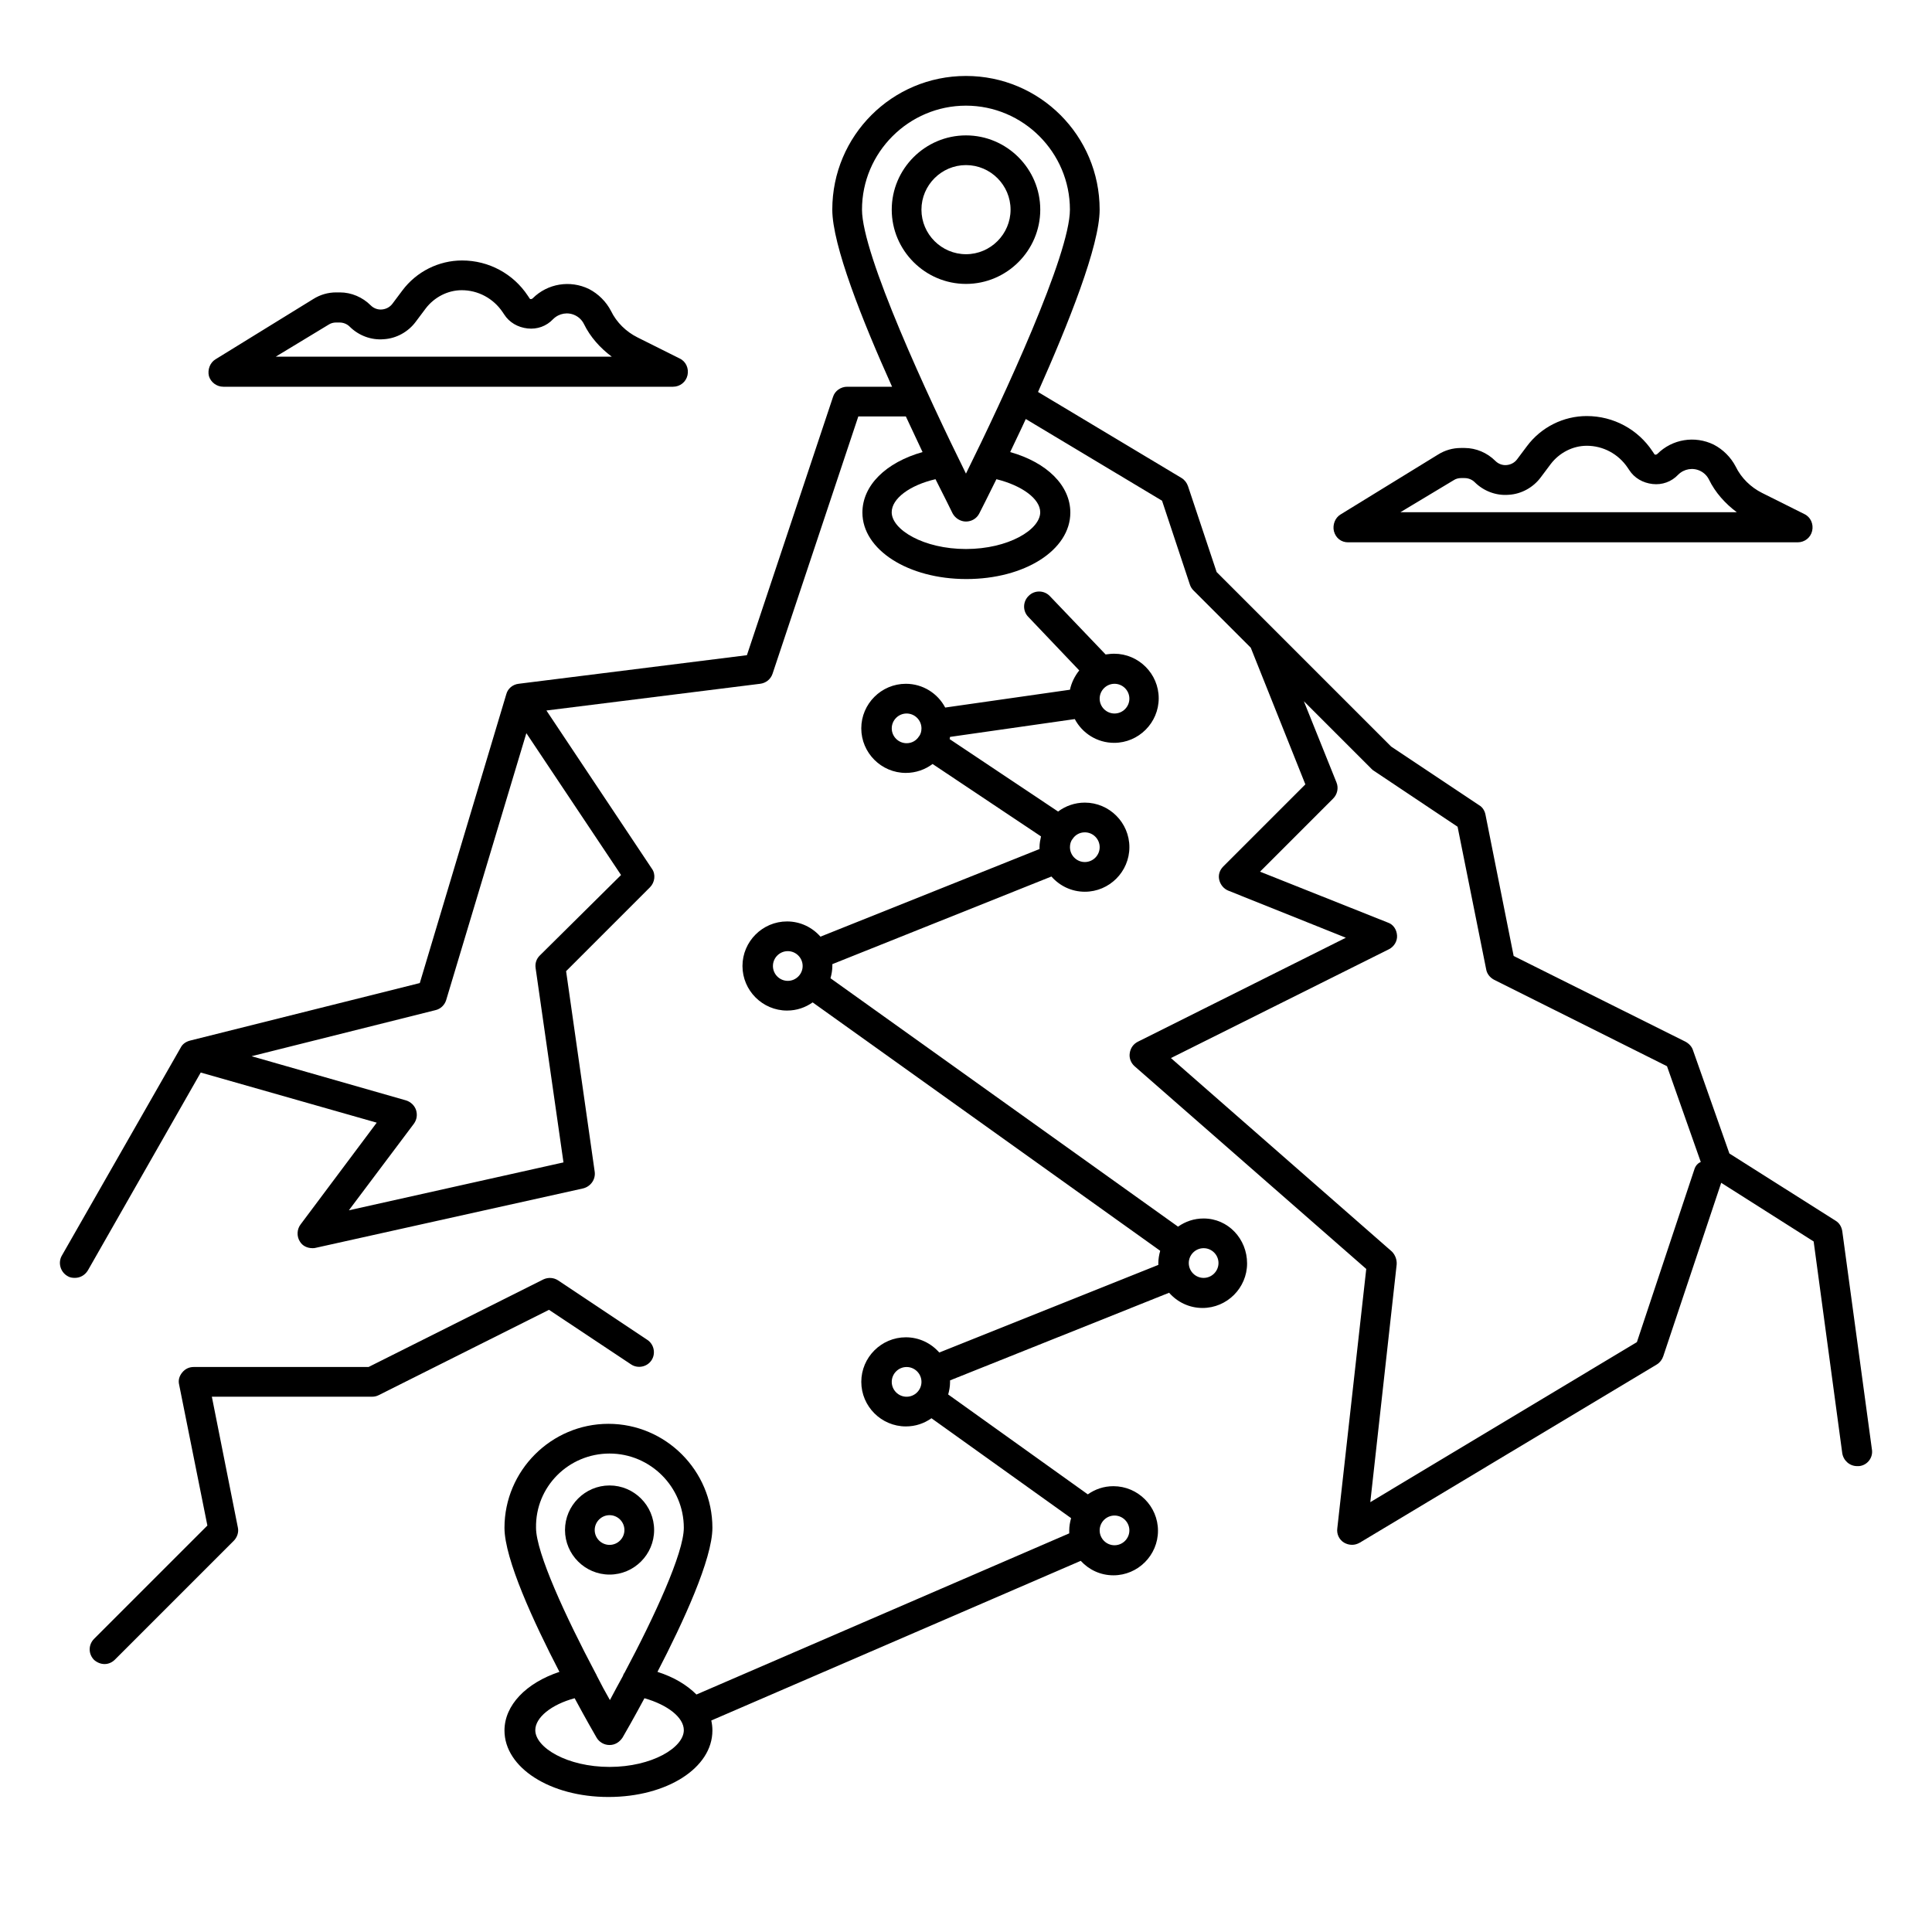
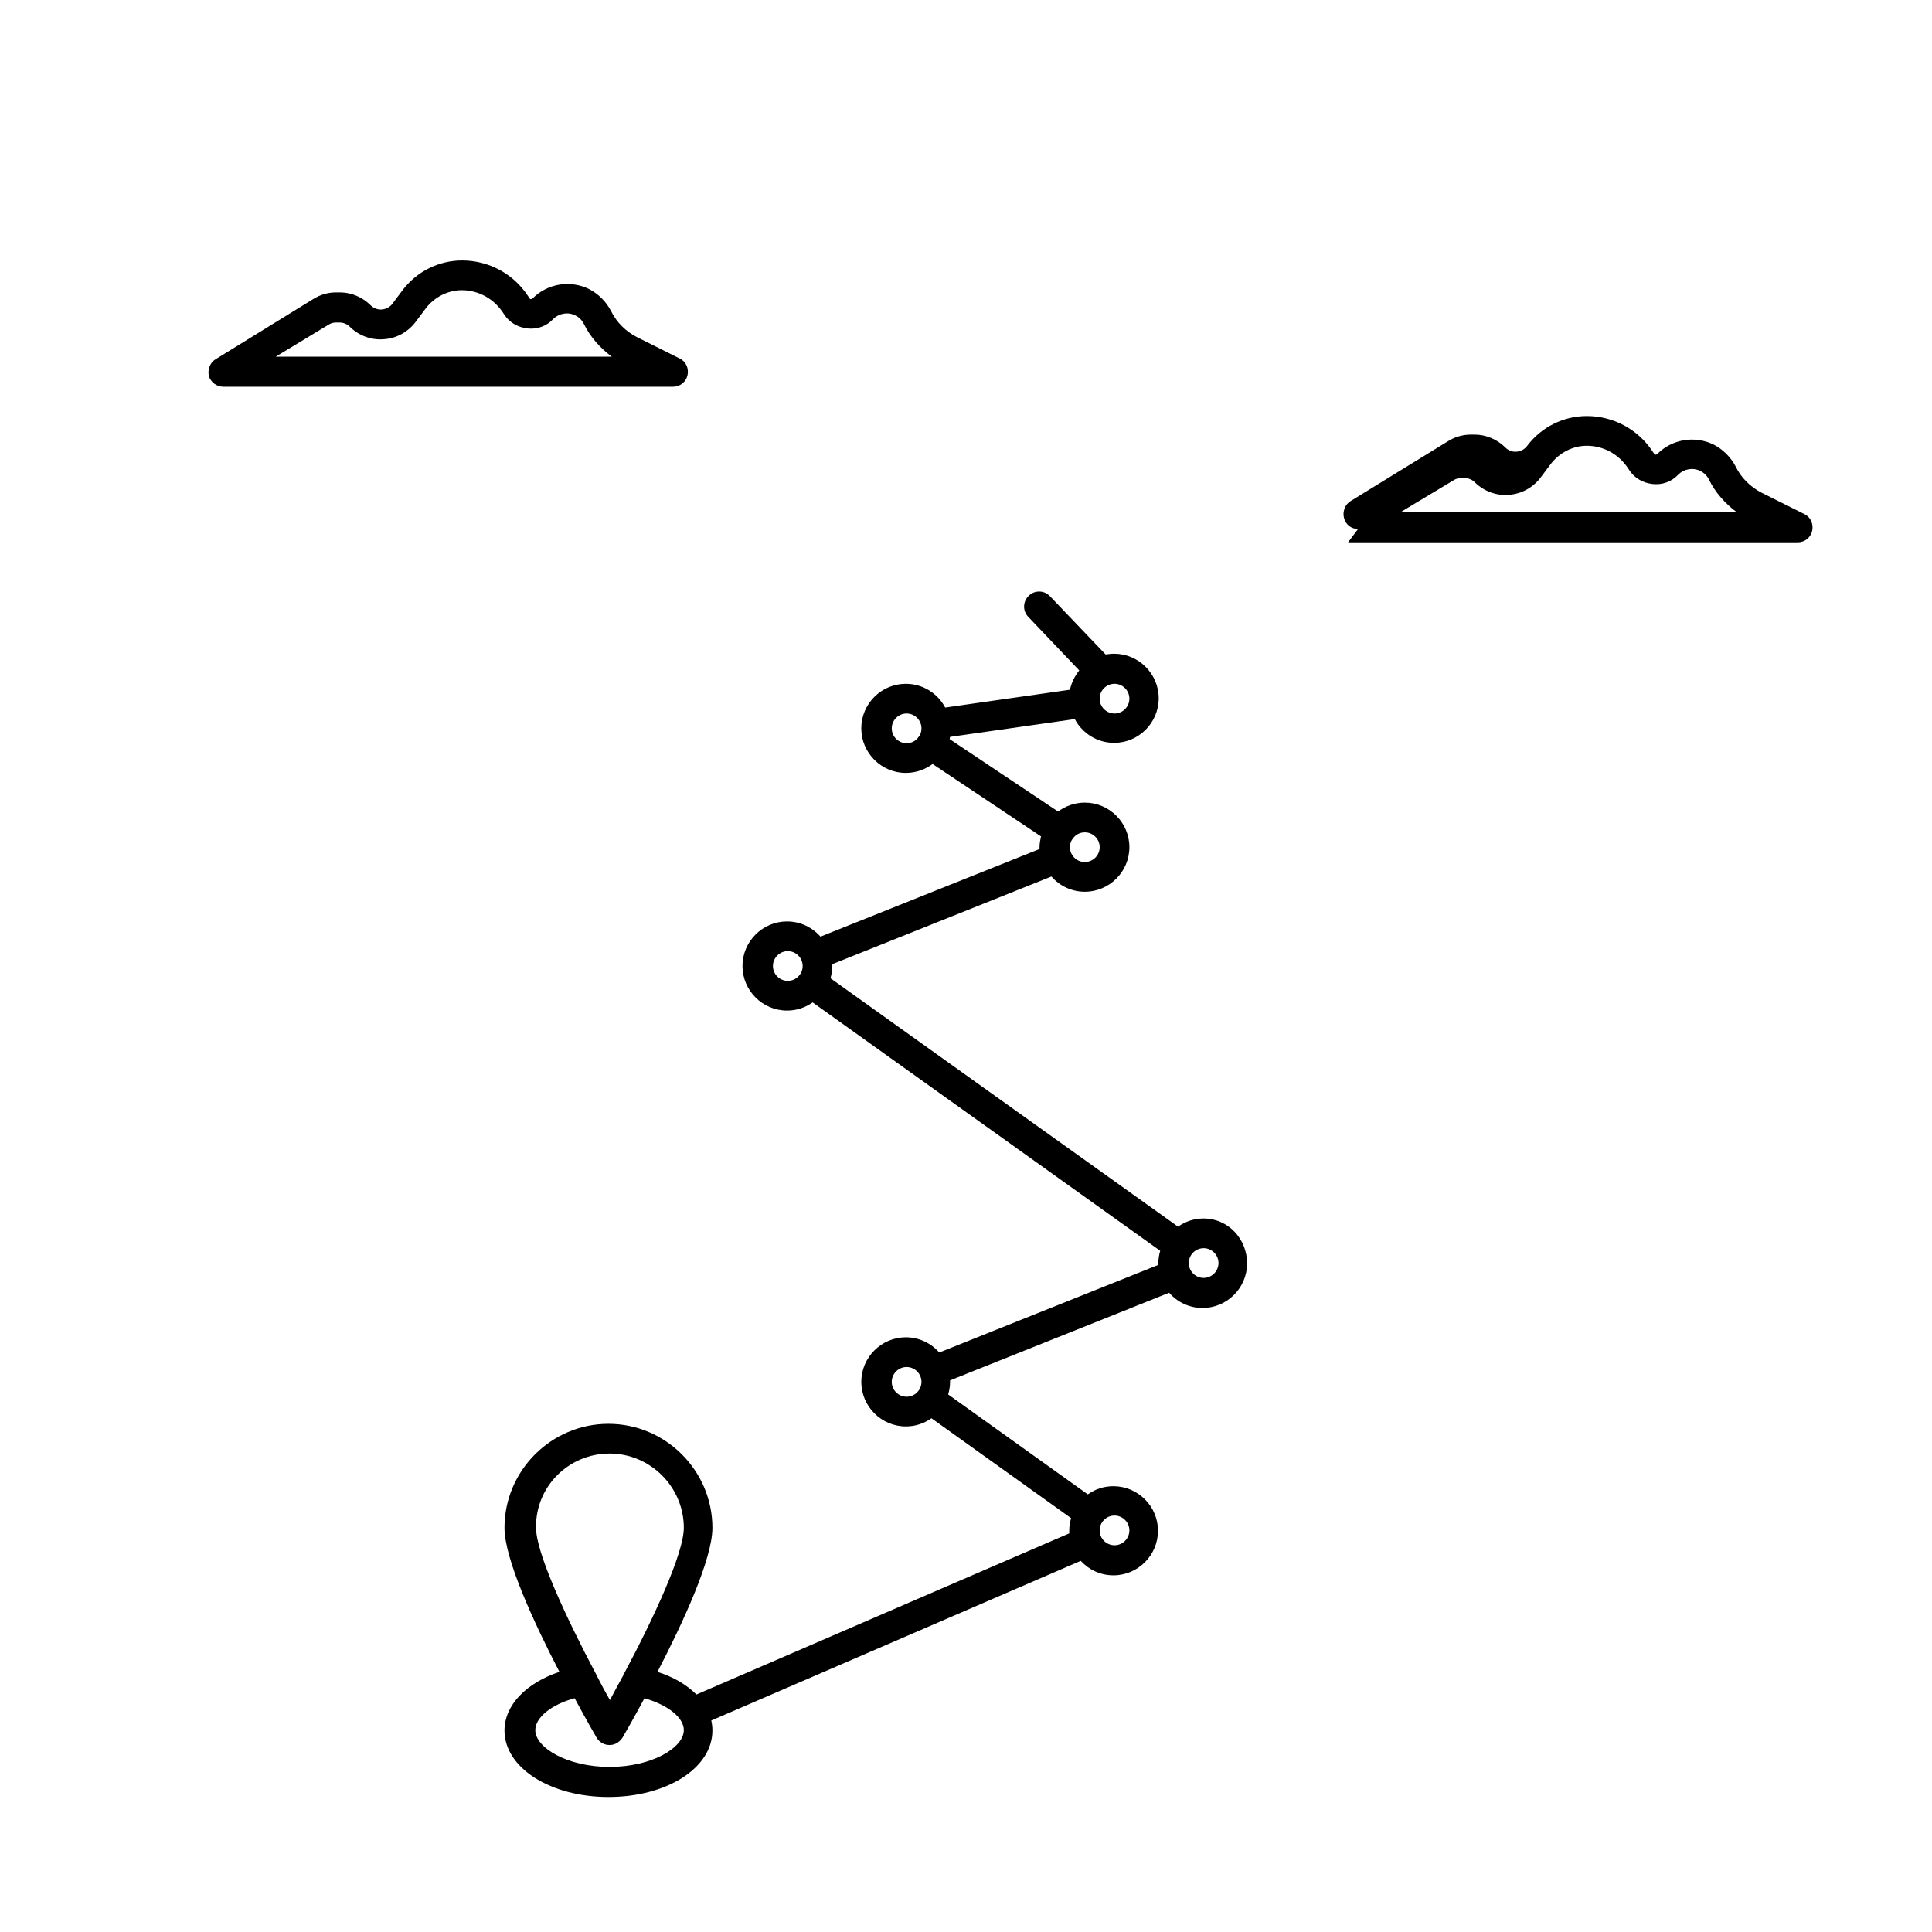
<svg xmlns="http://www.w3.org/2000/svg" fill="#000000" width="800px" height="800px" version="1.1" viewBox="144 144 512 512">
  <g>
-     <path d="m640.09 528.21-7.871-57.957c-0.195-1.18-0.789-2.164-1.77-2.754l-28.141-17.809-9.645-27.355c-0.297-0.984-1.082-1.77-1.969-2.262l-45.559-22.73-7.477-37.492c-0.195-0.984-0.789-1.969-1.672-2.461l-23.32-15.547-46.246-46.246-7.578-22.73c-0.297-0.887-0.887-1.672-1.672-2.164l-38.082-22.828c8.062-18.113 16.328-38.777 16.328-48.32 0-19.582-15.844-35.426-35.426-35.426-19.582 0-35.426 15.844-35.426 35.426 0 9.348 7.871 29.227 15.844 46.938l-11.902-0.004c-1.672 0-3.246 1.082-3.738 2.656l-22.832 68.488-60.516 7.578c-1.574 0.195-2.856 1.277-3.246 2.754l-22.926 76.555-60.91 15.254c-1.082 0.297-1.969 0.887-2.461 1.871l-31.488 55.105c-1.082 1.871-0.395 4.328 1.477 5.41 0.59 0.395 1.277 0.492 1.969 0.492 1.379 0 2.656-0.688 3.445-1.969l29.914-52.449 46.641 13.285-20.172 26.961c-0.984 1.277-1.082 3.148-0.195 4.527 0.688 1.18 1.969 1.77 3.344 1.77 0.297 0 0.59 0 0.887-0.098l70.848-15.742c1.969-0.492 3.344-2.363 3.051-4.43l-7.578-53.137 22.238-22.238c1.277-1.277 1.574-3.445 0.492-4.922l-27.945-41.918 56.68-7.086c1.477-0.195 2.754-1.18 3.246-2.656l22.73-68.191h12.594c1.574 3.344 3.051 6.496 4.43 9.445-9.742 2.754-15.941 8.855-15.941 16.039 0 9.84 12.102 17.613 27.551 17.613 15.449 0 27.551-7.676 27.551-17.613 0-7.184-6.199-13.285-15.941-16.039 1.277-2.754 2.754-5.707 4.133-8.758l36.113 21.648 7.379 22.238c0.195 0.59 0.492 1.082 0.984 1.574l15.152 15.152 14.465 36.211-21.746 21.746c-0.984 0.984-1.379 2.262-1.082 3.543 0.297 1.277 1.18 2.363 2.363 2.856l31.191 12.496-55.105 27.551c-1.18 0.59-1.969 1.672-2.164 3.051-0.195 1.277 0.297 2.559 1.277 3.445l61.402 53.727-7.676 68.781c-0.195 1.477 0.492 2.953 1.77 3.738 0.688 0.395 1.379 0.59 2.164 0.59 0.688 0 1.379-0.195 2.066-0.59l78.719-47.23c0.789-0.492 1.379-1.277 1.672-2.164l15.352-45.953 24.5 15.547 7.578 56.09c0.297 1.969 1.969 3.445 3.938 3.445h0.492c2.172-0.195 3.746-2.164 3.449-4.328zm-353.06-130.97c-0.887 0.887-1.277 2.066-1.082 3.344l7.379 51.465-56.875 12.695 17.219-22.926c0.789-1.082 0.984-2.363 0.59-3.641-0.395-1.18-1.379-2.164-2.656-2.559l-40.934-11.711 48.707-12.203c1.379-0.297 2.461-1.379 2.856-2.656l21.254-70.75 25.094 37.59zm112.96-225.24c15.152 0 27.551 12.398 27.551 27.551 0 11.906-17.516 49.691-27.551 69.961-10.035-20.27-27.551-58.055-27.551-69.961-0.004-15.152 12.395-27.551 27.551-27.551zm19.68 107.75c0 4.625-8.461 9.742-19.68 9.742s-19.68-5.117-19.68-9.742c0-3.641 4.82-7.184 11.609-8.758 2.262 4.527 3.938 7.773 4.527 9.055 0.688 1.277 2.066 2.164 3.543 2.164s2.856-0.789 3.543-2.164c0.688-1.277 2.262-4.527 4.527-9.055 6.785 1.672 11.609 5.215 11.609 8.758zm173.38 174.07-15.254 45.855-70.652 42.41 6.988-62.977c0.098-1.277-0.395-2.559-1.277-3.445l-58.547-51.266 57.762-28.832c1.379-0.688 2.262-2.164 2.164-3.641-0.098-1.574-0.984-2.953-2.461-3.445l-33.852-13.48 19.387-19.387c1.082-1.082 1.477-2.754 0.887-4.231l-8.66-21.551 17.91 17.91c0.195 0.195 0.395 0.395 0.59 0.492l22.238 14.859 7.578 37.785c0.195 1.18 0.984 2.164 2.066 2.754l45.855 22.926 8.953 25.387c-0.789 0.301-1.379 0.988-1.676 1.875z" />
-     <path d="m305.54 561.28c6.496 0 11.809-5.312 11.809-11.809s-5.312-11.809-11.809-11.809-11.809 5.312-11.809 11.809 5.312 11.809 11.809 11.809zm0-15.746c2.164 0 3.938 1.77 3.938 3.938 0 2.164-1.77 3.938-3.938 3.938-2.164 0-3.938-1.77-3.938-3.938 0-2.164 1.773-3.938 3.938-3.938z" />
-     <path d="m419.68 199.56c0-10.824-8.855-19.68-19.68-19.68s-19.68 8.855-19.68 19.68c0 10.824 8.855 19.68 19.68 19.68s19.68-8.855 19.68-19.68zm-31.488 0c0-6.496 5.312-11.809 11.809-11.809s11.809 5.312 11.809 11.809-5.312 11.809-11.809 11.809c-6.496-0.004-11.809-5.316-11.809-11.809z" />
    <path d="m462.98 466.91c-2.559 0-4.82 0.789-6.789 2.164l-92.102-65.828c0.297-1.082 0.492-2.164 0.492-3.246v-0.492l58.055-23.223c2.164 2.461 5.312 4.035 8.855 4.035 6.496 0 11.809-5.312 11.809-11.809 0-6.496-5.312-11.809-11.809-11.809-2.656 0-5.117 0.887-7.086 2.363l-28.734-19.188c0-0.195 0.098-0.395 0.098-0.59l33.062-4.723c1.969 3.738 5.902 6.297 10.43 6.297 6.496 0 11.809-5.312 11.809-11.809 0-6.496-5.312-11.809-11.809-11.809-0.789 0-1.477 0.098-2.262 0.195l-14.762-15.449c-1.477-1.574-4.035-1.672-5.609-0.098-1.574 1.477-1.672 4.035-0.098 5.609l13.48 14.168c-1.18 1.477-2.066 3.246-2.461 5.117l-33.062 4.723c-1.969-3.738-5.902-6.297-10.43-6.297-6.496 0-11.809 5.312-11.809 11.809 0 6.496 5.312 11.809 11.809 11.809 2.656 0 5.117-0.887 7.086-2.363l28.734 19.188c-0.195 0.887-0.395 1.871-0.395 2.856v0.492l-58.055 23.223c-2.164-2.461-5.312-4.035-8.855-4.035-6.496 0-11.809 5.312-11.809 11.809s5.312 11.809 11.809 11.809c2.559 0 4.82-0.789 6.789-2.164l92.102 65.828c-0.297 1.082-0.492 2.164-0.492 3.246v0.492l-58.055 23.223c-2.164-2.461-5.312-4.035-8.855-4.035-6.496 0-11.809 5.312-11.809 11.809 0 6.496 5.312 11.809 11.809 11.809 2.559 0 4.82-0.789 6.789-2.164l37 26.469c-0.297 1.082-0.492 2.164-0.492 3.246v0.789l-98.793 42.707c-2.559-2.559-6.004-4.625-10.332-6.004 6.789-13.086 14.562-29.914 14.562-38.18 0-15.152-12.398-27.551-27.551-27.551-15.152 0-27.551 12.398-27.551 27.551 0 8.266 7.773 25.094 14.562 38.18-8.855 2.953-14.562 8.855-14.562 15.547 0 9.84 12.102 17.613 27.551 17.613 15.449 0 27.551-7.676 27.551-17.613 0-0.887-0.098-1.77-0.297-2.656l97.91-42.312c2.164 2.363 5.215 3.836 8.66 3.836 6.496 0 11.809-5.312 11.809-11.809 0-6.496-5.312-11.809-11.809-11.809-2.559 0-4.82 0.789-6.789 2.164l-37-26.469c0.297-1.082 0.492-2.164 0.492-3.246v-0.492l58.055-23.223c2.164 2.461 5.312 4.035 8.855 4.035 6.496 0 11.809-5.312 11.809-11.809 0-6.492-5.019-11.906-11.512-11.906zm-27.555-98.398c0 2.164-1.77 3.938-3.938 3.938-2.164 0-3.938-1.77-3.938-3.938 0-0.789 0.195-1.574 0.688-2.164 0.688-1.082 1.871-1.77 3.246-1.77 2.172-0.004 3.941 1.766 3.941 3.934zm7.871-39.363c0 2.164-1.77 3.938-3.938 3.938-2.164 0-3.938-1.77-3.938-3.938 0-2.164 1.77-3.938 3.938-3.938 2.168 0.004 3.938 1.773 3.938 3.938zm-62.973 7.875c0-2.164 1.77-3.938 3.938-3.938 2.164 0 3.938 1.77 3.938 3.938 0 0.789-0.195 1.574-0.688 2.164-0.688 1.082-1.871 1.77-3.246 1.77-2.172 0-3.941-1.77-3.941-3.934zm-74.785 192.18c10.824 0 19.68 8.855 19.68 19.68 0 6.691-7.871 23.715-15.742 38.473-0.195 0.195-0.297 0.492-0.395 0.789-1.18 2.164-2.363 4.328-3.445 6.394-1.18-2.066-2.363-4.231-3.445-6.394-0.098-0.297-0.297-0.59-0.395-0.789-7.871-14.859-15.742-31.883-15.742-38.473-0.195-10.922 8.66-19.68 19.484-19.68zm0 83.047c-11.219 0-19.68-5.117-19.68-9.742 0-3.344 4.231-6.789 10.43-8.461 2.856 5.312 5.117 9.25 5.805 10.43 0.688 1.18 1.969 1.969 3.445 1.969 1.477 0 2.656-0.789 3.445-1.969 0.688-1.18 2.953-5.117 5.805-10.43 6.199 1.77 10.43 5.117 10.43 8.461 0 4.629-8.465 9.742-19.68 9.742zm74.785-102.04c0-2.164 1.77-3.938 3.938-3.938 2.164 0 3.938 1.77 3.938 3.938 0 2.164-1.77 3.938-3.938 3.938-2.168 0-3.938-1.773-3.938-3.938zm62.973 39.359c0 2.164-1.77 3.938-3.938 3.938-2.164 0-3.938-1.77-3.938-3.938 0-2.164 1.77-3.938 3.938-3.938 2.168 0.004 3.938 1.773 3.938 3.938zm-94.461-149.57c0-2.164 1.77-3.938 3.938-3.938 2.164 0 3.938 1.77 3.938 3.938 0 2.164-1.77 3.938-3.938 3.938-2.168-0.004-3.938-1.773-3.938-3.938zm114.14 82.656c-2.164 0-3.938-1.77-3.938-3.938 0-2.164 1.77-3.938 3.938-3.938 2.164 0 3.938 1.77 3.938 3.938-0.004 2.164-1.773 3.938-3.938 3.938z" />
-     <path d="m311.24 505.58c1.77 1.18 4.231 0.688 5.41-1.082 1.18-1.77 0.688-4.231-1.082-5.41l-23.617-15.742c-1.18-0.789-2.656-0.887-3.938-0.297l-46.344 23.219h-46.348c-1.18 0-2.262 0.492-3.051 1.477-0.789 0.984-1.082 2.066-0.789 3.246l7.477 37.293-30.012 30.012c-1.574 1.574-1.574 4.035 0 5.609 0.793 0.691 1.777 1.086 2.762 1.086 0.984 0 1.969-0.395 2.754-1.18l31.488-31.488c0.887-0.887 1.379-2.262 1.082-3.543l-6.887-34.637h42.41c0.59 0 1.18-0.098 1.77-0.395l45.164-22.633z" />
    <path d="m203.2 246.49h119.16c1.871 0 3.445-1.277 3.836-3.051 0.395-1.77-0.395-3.641-2.066-4.43l-11.219-5.609c-2.953-1.477-5.512-3.938-6.988-6.988-1.277-2.461-3.344-4.527-5.805-5.805-5.019-2.461-11.02-1.477-14.957 2.461-0.098 0.098-0.297 0.195-0.492 0.195s-0.297-0.098-0.395-0.297l-0.395-0.59c-3.836-5.805-10.332-9.348-17.418-9.348-6.199 0-12.102 2.953-15.844 7.969l-2.656 3.543c-0.688 0.887-1.672 1.379-2.754 1.477-1.082 0.098-2.164-0.297-2.953-1.082-2.164-2.164-5.117-3.445-8.168-3.445h-0.984c-2.164 0-4.231 0.59-6.102 1.77l-25.871 15.949c-1.477 0.887-2.164 2.754-1.77 4.43 0.488 1.672 2.062 2.852 3.836 2.852zm27.848-16.43c0.59-0.395 1.277-0.59 1.969-0.59h0.984c0.984 0 1.969 0.395 2.656 1.082 2.363 2.363 5.707 3.641 9.055 3.344 3.344-0.195 6.496-1.969 8.461-4.625l2.656-3.543c2.262-2.953 5.805-4.82 9.543-4.82 4.328 0 8.363 2.164 10.824 5.805l0.395 0.59c1.379 2.164 3.641 3.445 6.199 3.738 2.559 0.297 5.019-0.59 6.789-2.461 1.574-1.574 3.938-1.969 5.902-0.984 0.984 0.492 1.77 1.277 2.262 2.262 1.672 3.445 4.328 6.394 7.379 8.66l-89.047 0.004z" />
-     <path d="m501.25 287.72h119.16c1.871 0 3.445-1.277 3.836-3.051 0.395-1.77-0.395-3.641-2.066-4.43l-11.219-5.609c-2.953-1.477-5.512-3.938-6.988-6.988-1.277-2.461-3.344-4.527-5.805-5.805-5.019-2.461-11.02-1.477-14.957 2.461-0.098 0.098-0.297 0.195-0.492 0.195-0.195 0-0.297-0.098-0.395-0.297l-0.395-0.59c-3.836-5.805-10.332-9.348-17.418-9.348-6.199 0-12.102 2.953-15.844 7.969l-2.656 3.543c-0.688 0.887-1.672 1.379-2.754 1.477s-2.164-0.297-2.953-1.082c-2.164-2.164-5.117-3.445-8.168-3.445h-0.984c-2.164 0-4.231 0.59-6.102 1.77l-25.781 15.844c-1.477 0.887-2.164 2.754-1.77 4.43 0.5 1.875 1.977 2.957 3.75 2.957zm27.945-16.434c0.59-0.395 1.277-0.59 1.969-0.59h0.984c0.984 0 1.969 0.395 2.656 1.082 2.363 2.363 5.707 3.641 9.055 3.344 3.344-0.195 6.496-1.969 8.461-4.625l2.656-3.543c2.262-2.953 5.805-4.82 9.543-4.82 4.328 0 8.363 2.164 10.824 5.805l0.395 0.59c1.379 2.164 3.641 3.445 6.199 3.738 2.559 0.297 5.019-0.59 6.789-2.461 1.574-1.574 3.938-1.969 5.902-0.984 0.984 0.492 1.77 1.277 2.262 2.262 1.672 3.445 4.328 6.394 7.379 8.66h-89.152z" />
+     <path d="m501.25 287.72h119.16c1.871 0 3.445-1.277 3.836-3.051 0.395-1.77-0.395-3.641-2.066-4.43l-11.219-5.609c-2.953-1.477-5.512-3.938-6.988-6.988-1.277-2.461-3.344-4.527-5.805-5.805-5.019-2.461-11.02-1.477-14.957 2.461-0.098 0.098-0.297 0.195-0.492 0.195-0.195 0-0.297-0.098-0.395-0.297l-0.395-0.59c-3.836-5.805-10.332-9.348-17.418-9.348-6.199 0-12.102 2.953-15.844 7.969c-0.688 0.887-1.672 1.379-2.754 1.477s-2.164-0.297-2.953-1.082c-2.164-2.164-5.117-3.445-8.168-3.445h-0.984c-2.164 0-4.231 0.59-6.102 1.77l-25.781 15.844c-1.477 0.887-2.164 2.754-1.77 4.43 0.5 1.875 1.977 2.957 3.75 2.957zm27.945-16.434c0.59-0.395 1.277-0.59 1.969-0.59h0.984c0.984 0 1.969 0.395 2.656 1.082 2.363 2.363 5.707 3.641 9.055 3.344 3.344-0.195 6.496-1.969 8.461-4.625l2.656-3.543c2.262-2.953 5.805-4.82 9.543-4.82 4.328 0 8.363 2.164 10.824 5.805l0.395 0.59c1.379 2.164 3.641 3.445 6.199 3.738 2.559 0.297 5.019-0.59 6.789-2.461 1.574-1.574 3.938-1.969 5.902-0.984 0.984 0.492 1.77 1.277 2.262 2.262 1.672 3.445 4.328 6.394 7.379 8.66h-89.152z" />
  </g>
</svg>